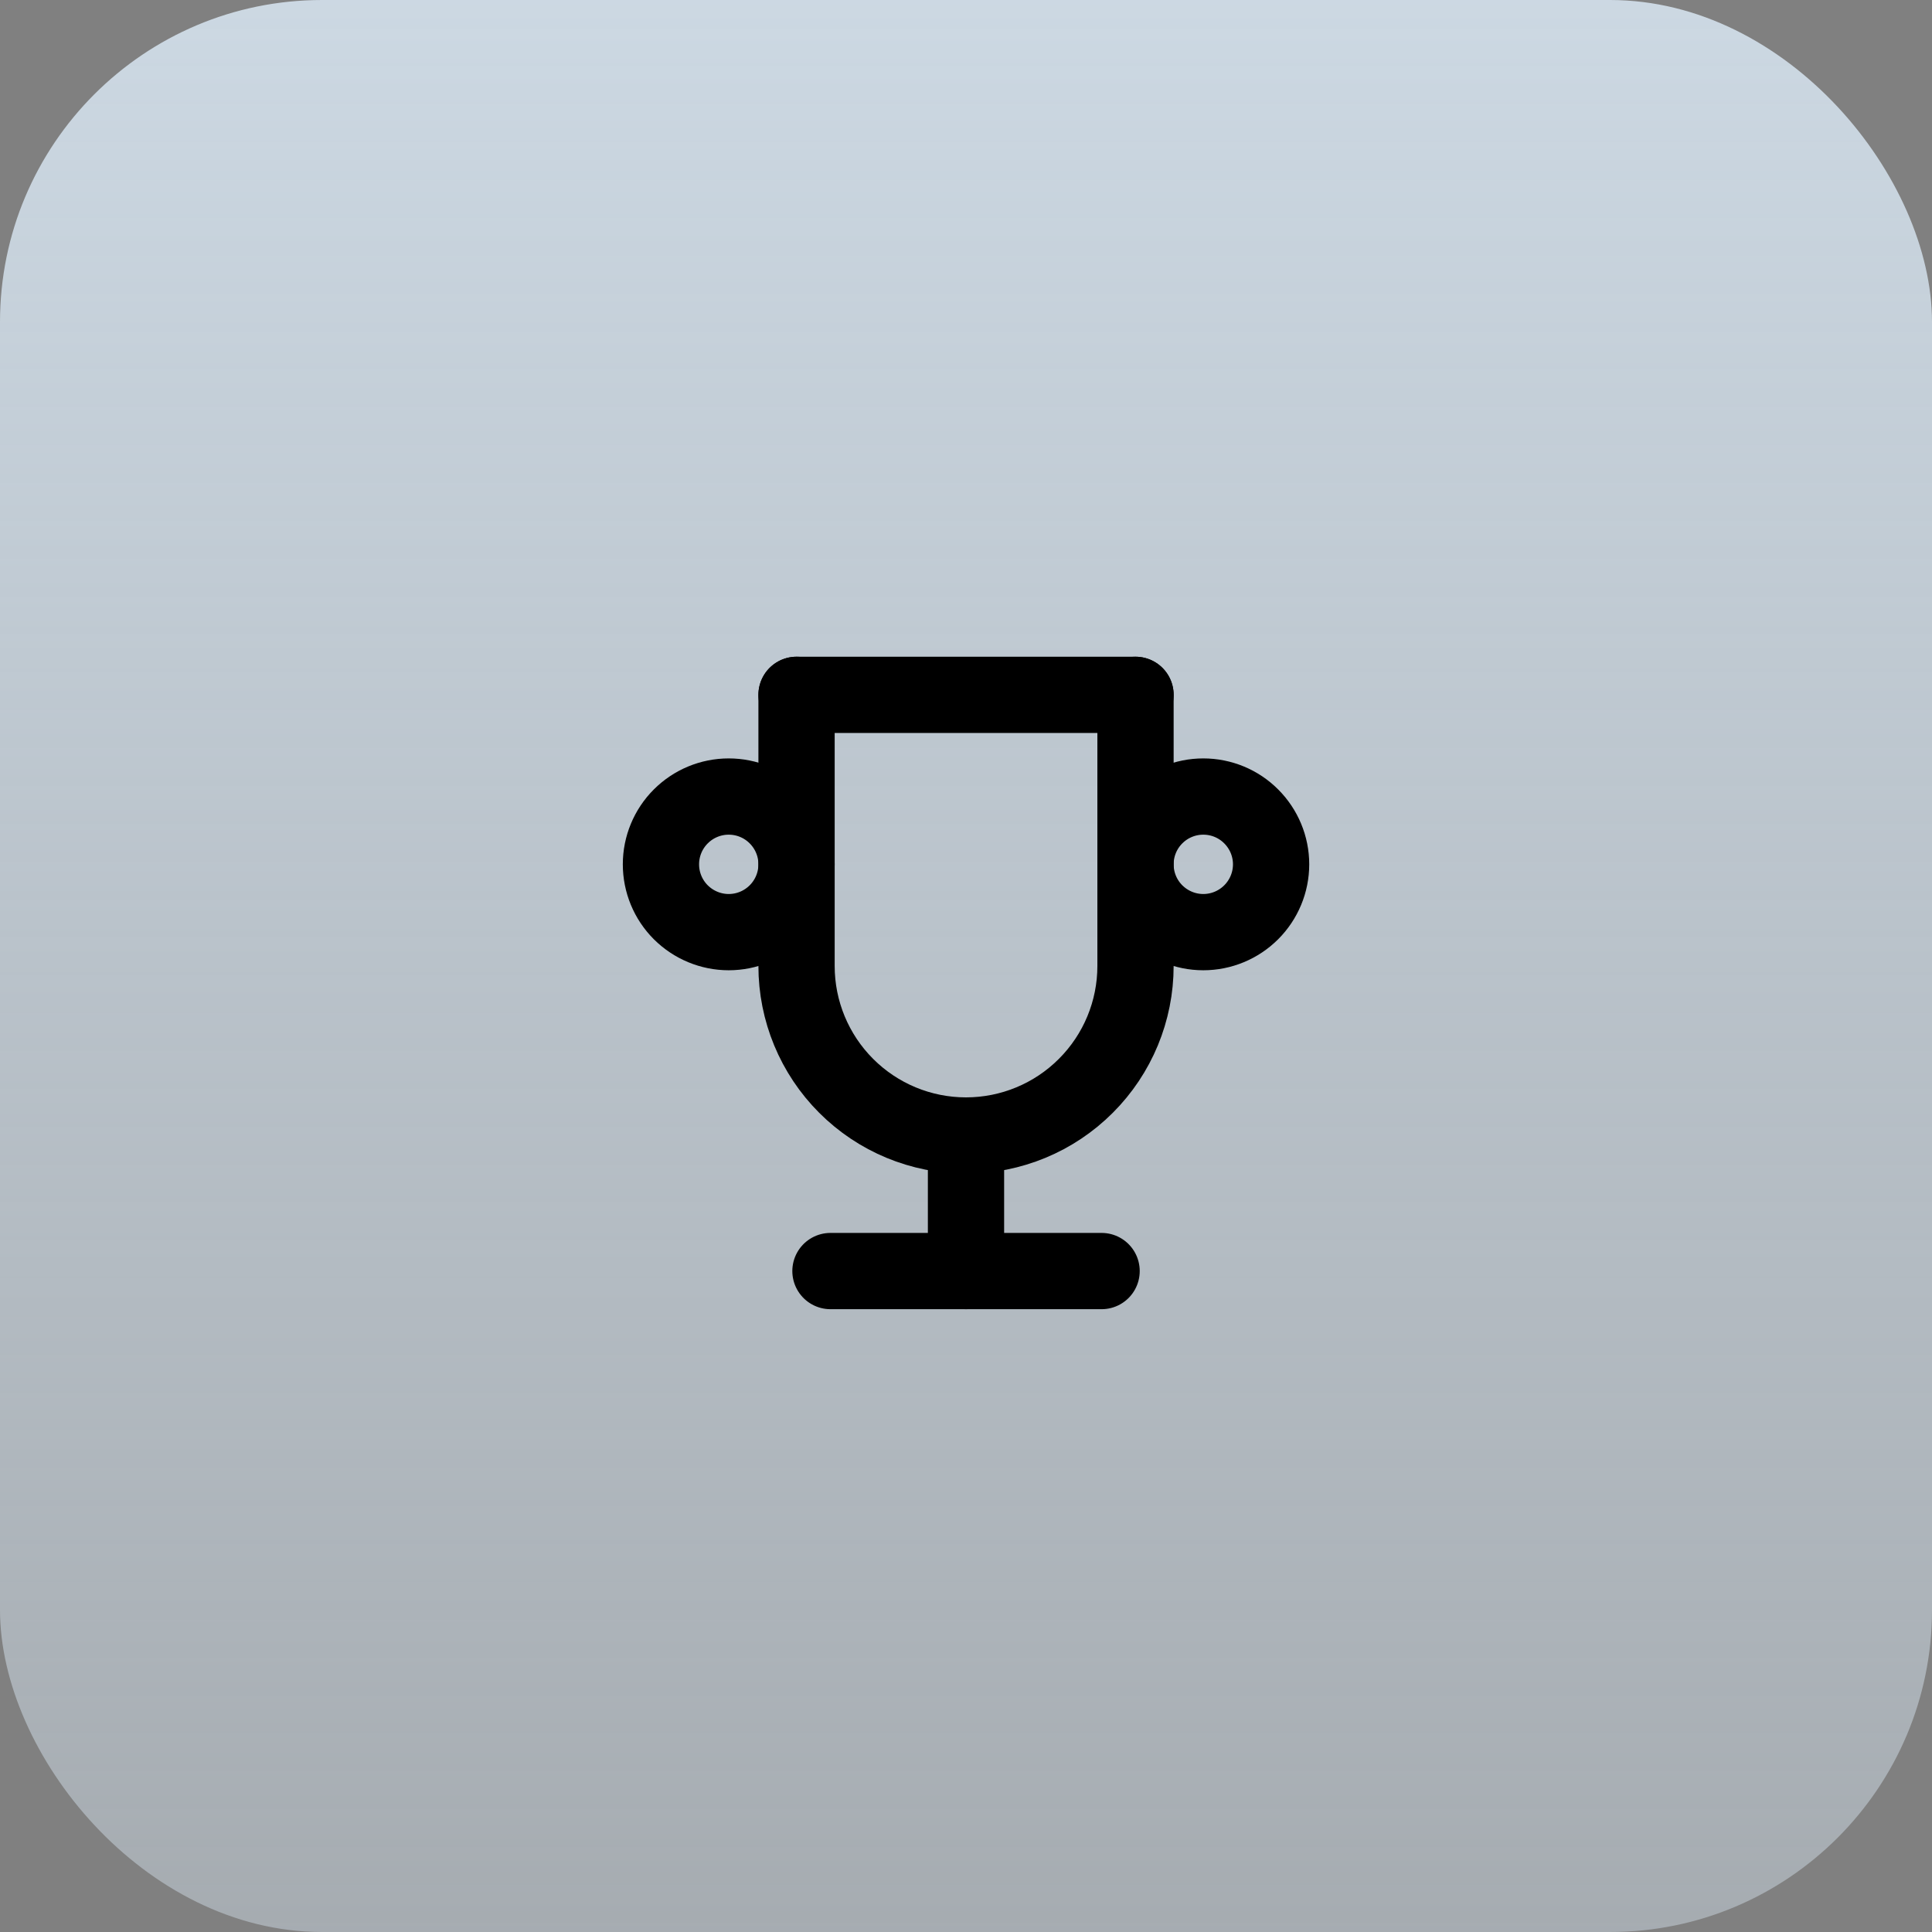
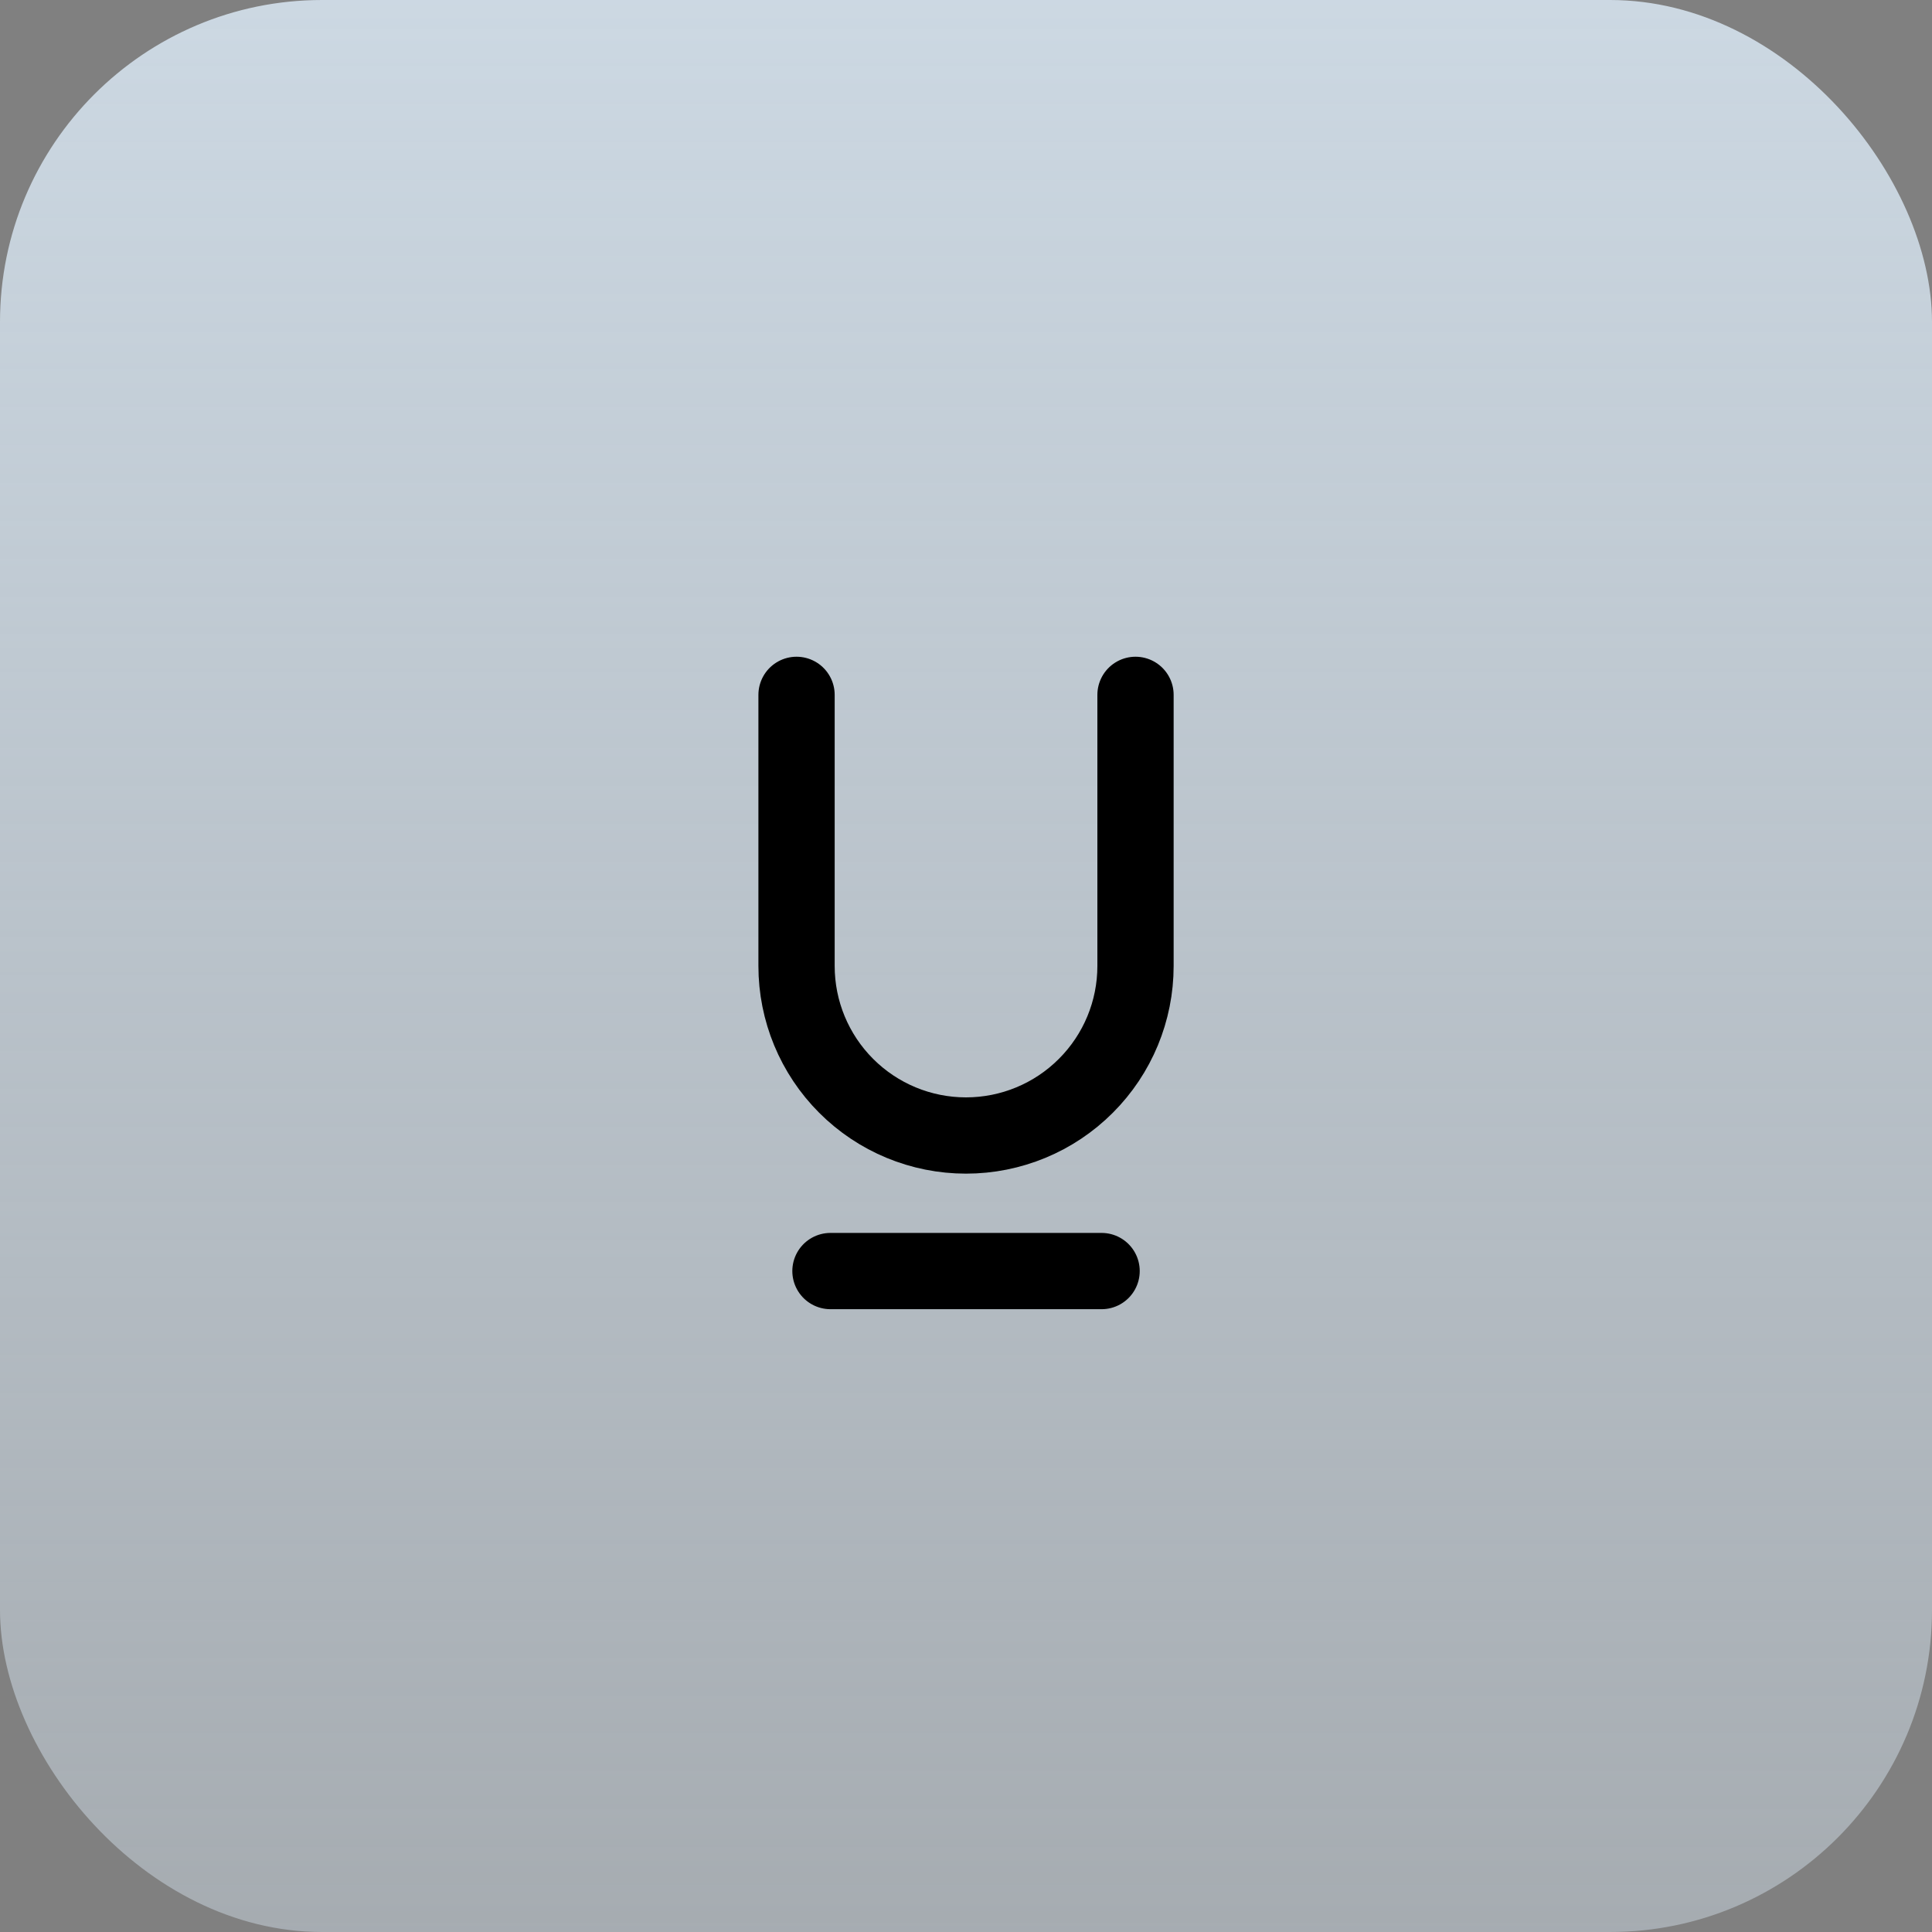
<svg xmlns="http://www.w3.org/2000/svg" width="38" height="38" viewBox="0 0 38 38" fill="none">
  <rect x="0" y="0" width="38" height="38" fill="#808080" stroke="none" />
  <rect opacity="0.8" width="38" height="38" rx="6.333" fill="url(#paint0_linear_26001_1439)" />
  <g clip-path="url(#clip0_26001_1439)">
    <path d="M16.334 25H21.667" stroke="black" stroke-width="1.5" stroke-linecap="round" stroke-linejoin="round" />
-     <path d="M19 22.334V25" stroke="black" stroke-width="1.5" stroke-linecap="round" stroke-linejoin="round" />
-     <path d="M15.667 13.667H22.334" stroke="black" stroke-width="1.5" stroke-linecap="round" stroke-linejoin="round" />
    <path d="M22.334 13.667V19C22.334 19.884 21.983 20.732 21.357 21.357C20.732 21.983 19.884 22.334 19 22.334C18.116 22.334 17.268 21.983 16.643 21.357C16.018 20.732 15.667 19.884 15.667 19V13.667" stroke="black" stroke-width="1.5" stroke-linecap="round" stroke-linejoin="round" />
-     <path d="M13 17C13 17.354 13.14 17.693 13.39 17.943C13.641 18.193 13.98 18.334 14.333 18.334C14.687 18.334 15.026 18.193 15.276 17.943C15.526 17.693 15.667 17.354 15.667 17C15.667 16.647 15.526 16.308 15.276 16.058C15.026 15.807 14.687 15.667 14.333 15.667C13.98 15.667 13.641 15.807 13.39 16.058C13.14 16.308 13 16.647 13 17Z" stroke="black" stroke-width="1.5" stroke-linecap="round" stroke-linejoin="round" />
-     <path d="M22.334 17C22.334 17.354 22.474 17.693 22.724 17.943C22.975 18.193 23.314 18.334 23.667 18.334C24.021 18.334 24.36 18.193 24.61 17.943C24.86 17.693 25.001 17.354 25.001 17C25.001 16.647 24.86 16.308 24.61 16.058C24.36 15.807 24.021 15.667 23.667 15.667C23.314 15.667 22.975 15.807 22.724 16.058C22.474 16.308 22.334 16.647 22.334 17Z" stroke="black" stroke-width="1.5" stroke-linecap="round" stroke-linejoin="round" />
  </g>
  <defs>
    <linearGradient id="paint0_linear_26001_1439" x1="19" y1="0" x2="19" y2="38" gradientUnits="userSpaceOnUse">
      <stop stop-color="#DFEEFB" />
      <stop offset="1" stop-color="#DFEEFB" stop-opacity="0.5" />
    </linearGradient>
    <clipPath id="clip0_26001_1439">
      <rect width="16" height="16" fill="white" transform="translate(11 11)" />
    </clipPath>
  </defs>
</svg>